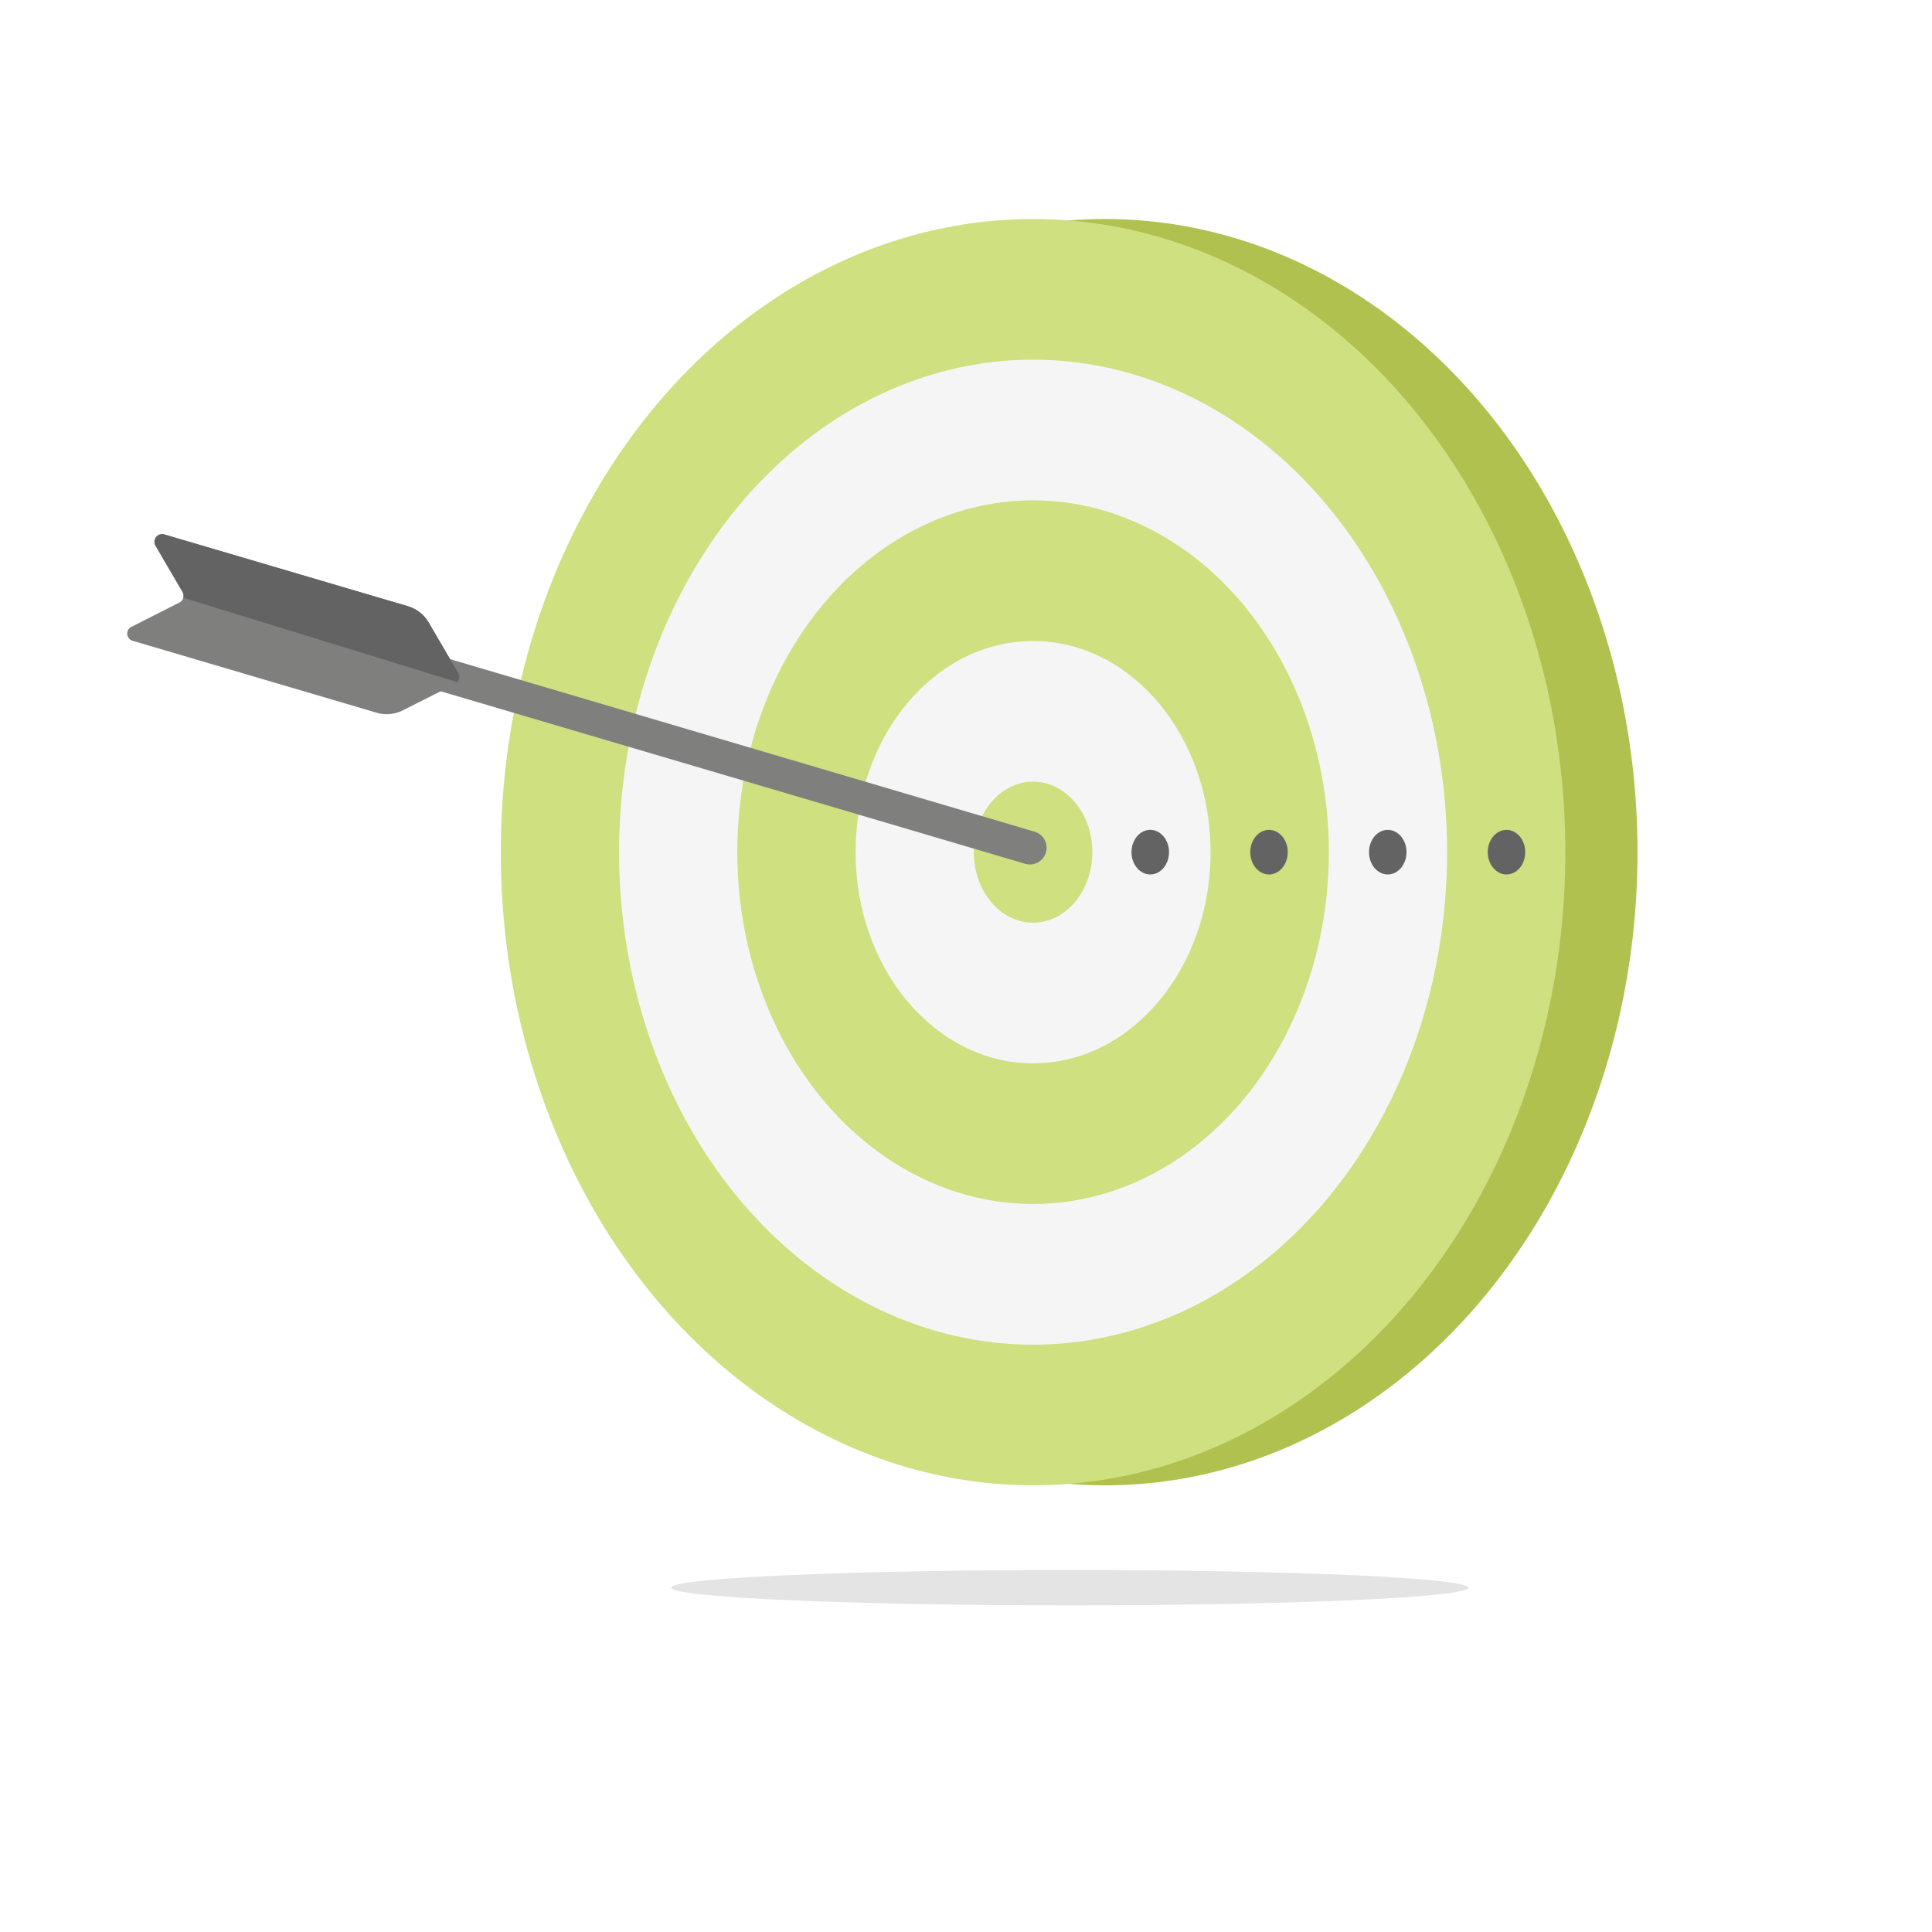
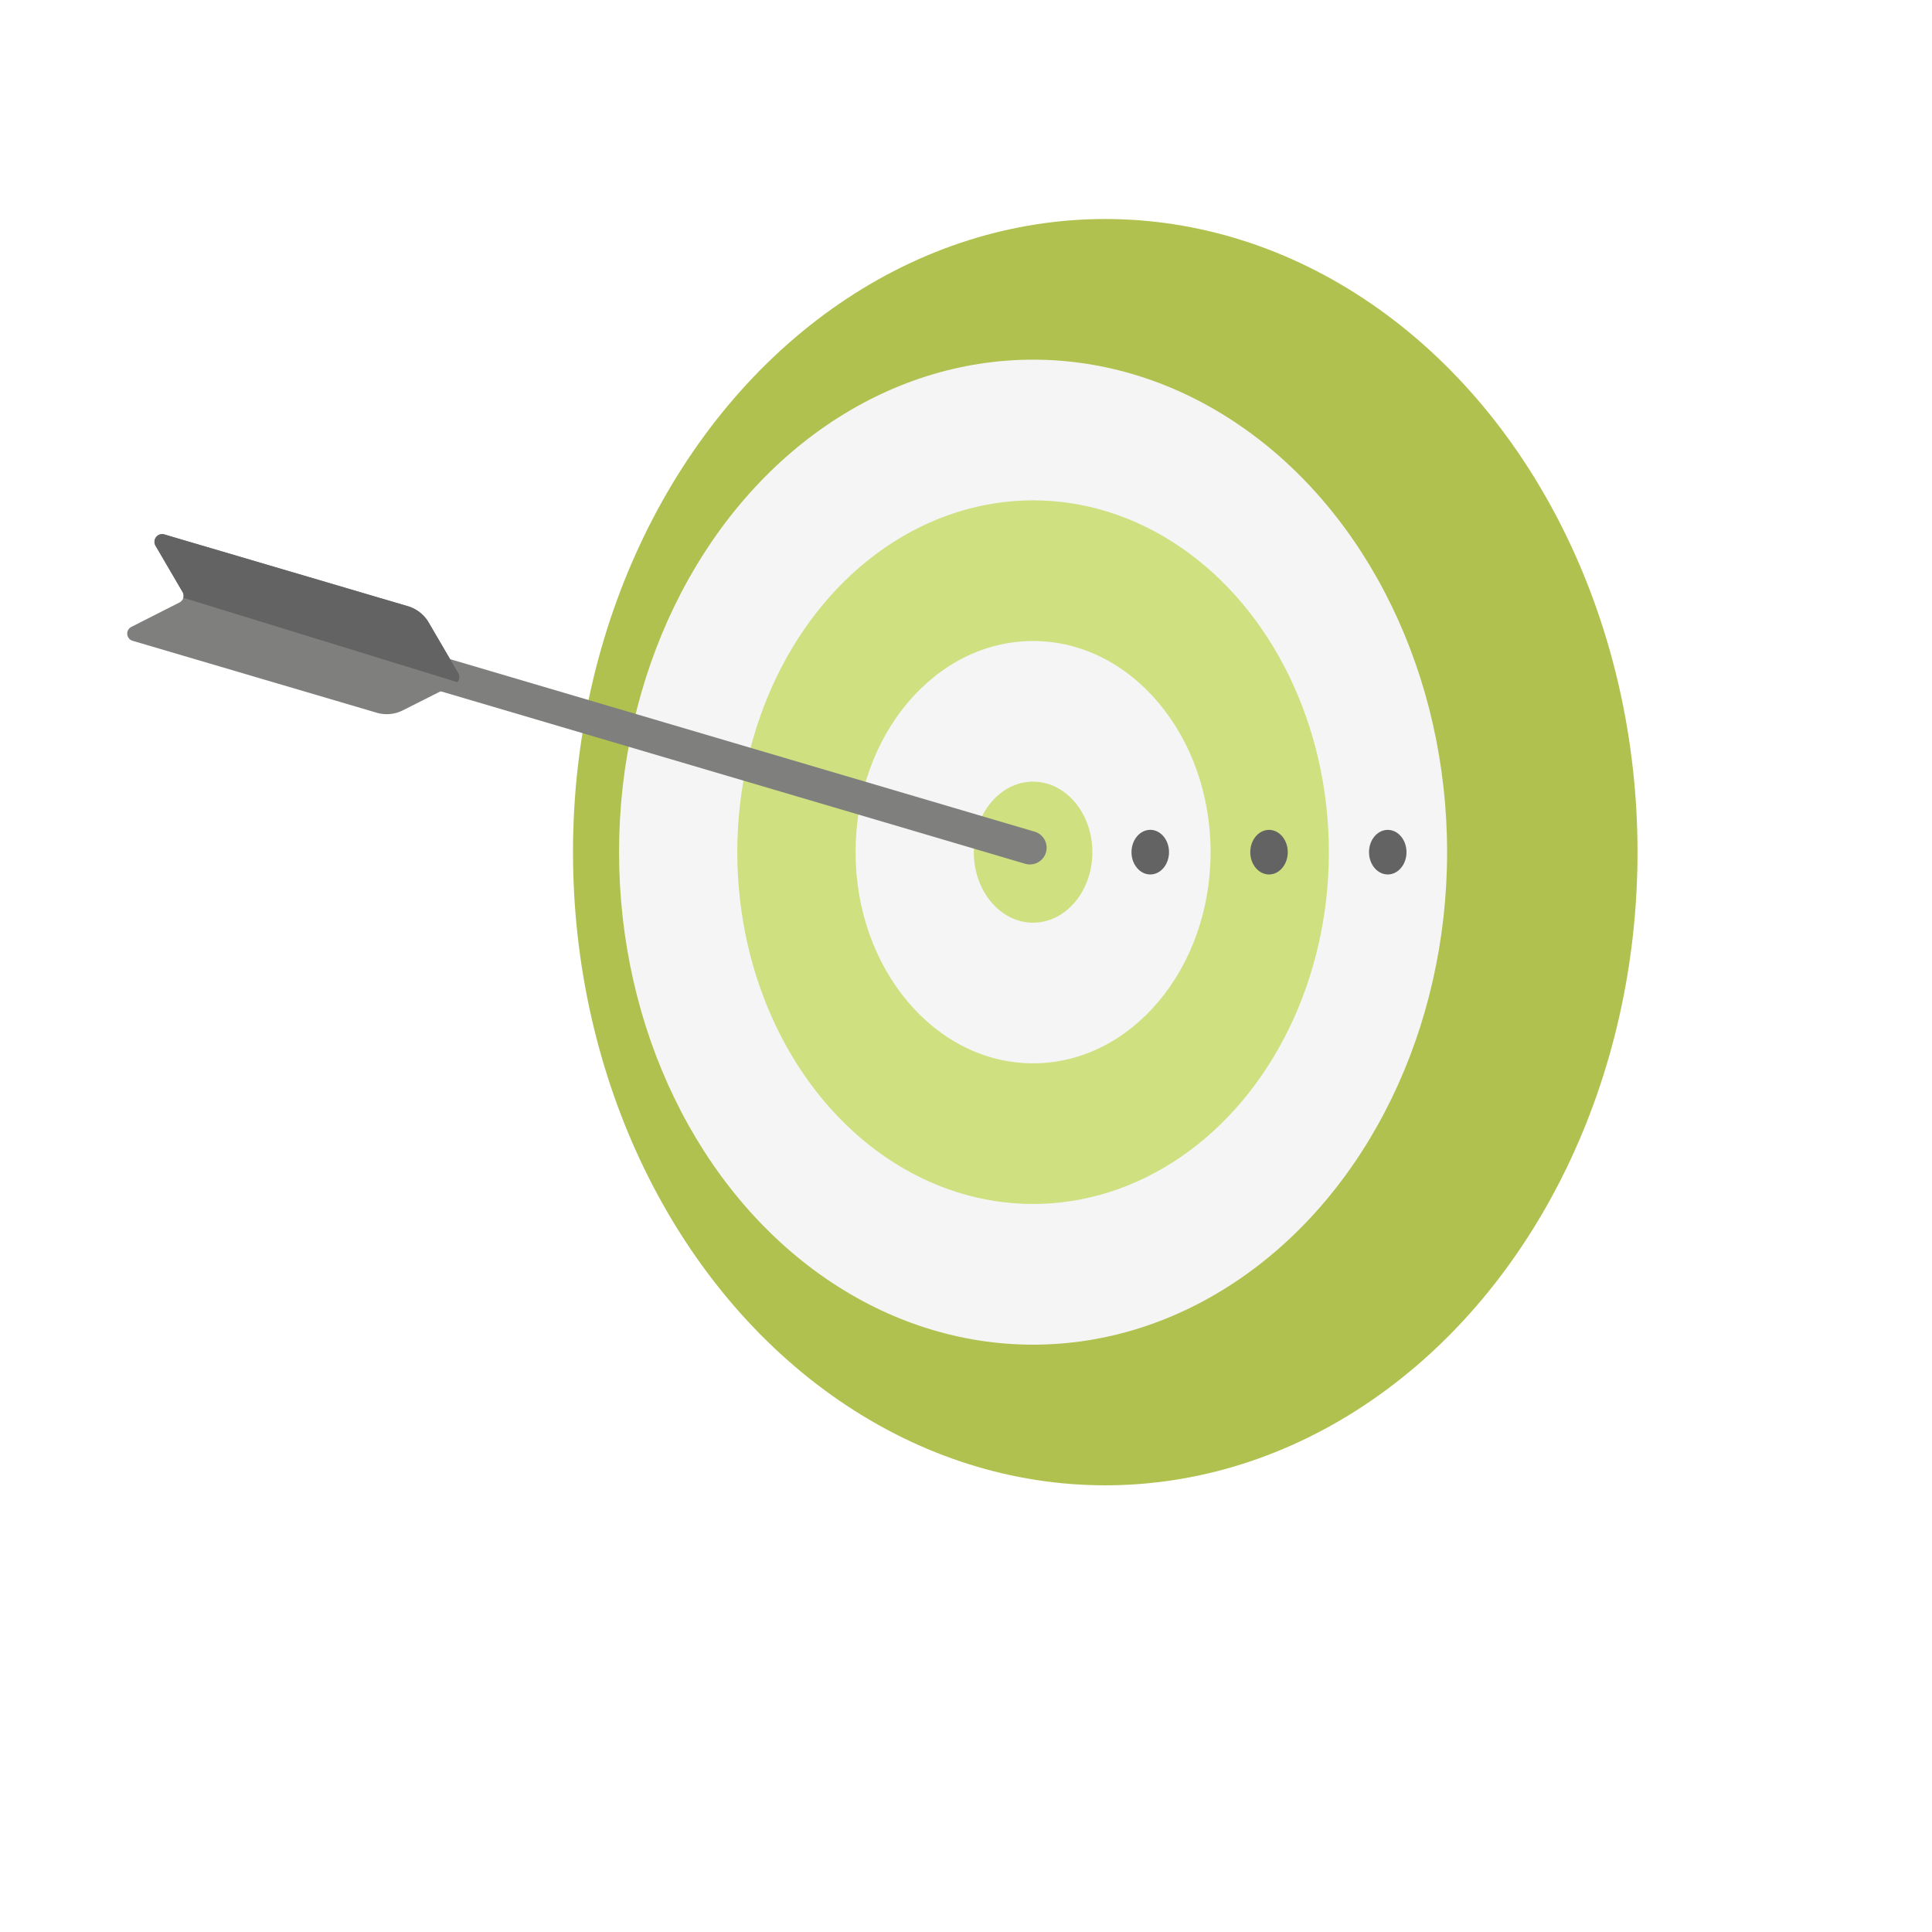
<svg xmlns="http://www.w3.org/2000/svg" viewBox="0 0 500 500">
  <defs>
    <style>.cls-1{mask:url(#mask);filter:url(#luminosity-noclip-2);}.cls-2{mix-blend-mode:multiply;fill:url(#linear-gradient);}.cls-3{fill:#333;opacity:0.13;}.cls-4{fill:#b0c14f;}.cls-5{fill:#cee080;}.cls-6{fill:#f5f5f5;}.cls-7{fill:#636363;}.cls-8{fill:#7f7f7e;}.cls-9{mask:url(#mask-2);}.cls-10{opacity:0.17;fill:url(#linear-gradient-2);}.cls-11{filter:url(#luminosity-noclip);}</style>
    <filter id="luminosity-noclip" x="263.47" y="-8442" width="51.92" height="32766" filterUnits="userSpaceOnUse" color-interpolation-filters="sRGB">
      <feFlood flood-color="#fff" result="bg" />
      <feBlend in="SourceGraphic" in2="bg" />
    </filter>
    <mask id="mask" x="263.47" y="-8442" width="51.92" height="32766" maskUnits="userSpaceOnUse">
      <g class="cls-11" />
    </mask>
    <linearGradient id="linear-gradient" x1="311.71" y1="375.31" x2="258.25" y2="177.04" gradientTransform="matrix(0.87, 0.03, 0.03, 0.99, 20.54, -5.56)" gradientUnits="userSpaceOnUse">
      <stop offset="0" />
      <stop offset="1" stop-color="#fff" />
    </linearGradient>
    <filter id="luminosity-noclip-2" x="263.47" y="220.61" width="51.92" height="159.55" filterUnits="userSpaceOnUse" color-interpolation-filters="sRGB">
      <feFlood flood-color="#fff" result="bg" />
      <feBlend in="SourceGraphic" in2="bg" />
    </filter>
    <mask id="mask-2" x="263.47" y="220.61" width="51.92" height="159.55" maskUnits="userSpaceOnUse">
      <g class="cls-1">
-         <polygon class="cls-2" points="315.39 374.9 293.44 380.16 263.47 222.33 270.64 220.61 315.39 374.9" />
-       </g>
+         </g>
    </mask>
    <linearGradient id="linear-gradient-2" x1="311.71" y1="375.31" x2="258.25" y2="177.04" gradientTransform="matrix(0.87, 0.03, 0.03, 0.99, 20.54, -5.56)" gradientUnits="userSpaceOnUse">
      <stop offset="0" />
      <stop offset="1" />
    </linearGradient>
  </defs>
  <g id="Layer_2" data-name="Layer 2">
-     <path class="cls-3" d="M380,410.89c0,2.53-46.18,4.58-103.14,4.58s-103.14-2.05-103.14-4.58,46.18-4.58,103.14-4.58S380,408.36,380,410.89Z" />
    <ellipse class="cls-4" cx="286.04" cy="220.54" rx="137.75" ry="163.86" />
-     <ellipse class="cls-5" cx="267.36" cy="220.54" rx="137.75" ry="163.86" />
    <ellipse class="cls-6" cx="267.36" cy="220.54" rx="107.15" ry="127.46" />
    <ellipse class="cls-5" cx="267.36" cy="220.54" rx="76.55" ry="91.05" />
    <ellipse class="cls-6" cx="267.36" cy="220.54" rx="45.94" ry="54.65" />
    <ellipse class="cls-5" cx="267.36" cy="220.54" rx="15.34" ry="18.25" />
    <path class="cls-7" d="M302.54,220.54c0,3.18-2.17,5.77-4.85,5.77s-4.86-2.59-4.86-5.77,2.18-5.78,4.86-5.78S302.54,217.35,302.54,220.54Z" />
    <ellipse class="cls-7" cx="328.42" cy="220.54" rx="4.85" ry="5.77" />
    <ellipse class="cls-7" cx="359.15" cy="220.54" rx="4.85" ry="5.77" />
-     <ellipse class="cls-7" cx="389.88" cy="220.54" rx="4.85" ry="5.77" />
  </g>
  <g id="Layer_4" data-name="Layer 4">
    <path class="cls-8" d="M270.45,217.54a4.33,4.33,0,0,1-5.14,6L55.72,161.69a4.33,4.33,0,1,1,2.45-8.31l209.59,61.86A4.3,4.3,0,0,1,270.45,217.54Z" />
    <path class="cls-8" d="M105.57,156.89,42.42,138.28a2,2,0,0,0-2.23,2.85l7.06,12.08a1.94,1.94,0,0,1-.8,2.71L34,162.24a1.94,1.94,0,0,0,.33,3.6l63.15,18.61a9.21,9.21,0,0,0,6.78-.62L117.82,177a1.93,1.93,0,0,0,.8-2.71l-7.68-13.15A9.28,9.28,0,0,0,105.57,156.89Z" />
    <path class="cls-7" d="M47.25,153.21a1.88,1.88,0,0,1,.19,1.49l70.91,21.84a1.93,1.93,0,0,0,.27-2.3l-7.68-13.15a9.28,9.28,0,0,0-5.37-4.2L42.42,138.28a2,2,0,0,0-2.23,2.85Z" />
    <g class="cls-9">
      <polygon class="cls-10" points="315.39 374.9 293.44 380.16 263.47 222.33 270.64 220.61 315.39 374.9" />
    </g>
  </g>
</svg>